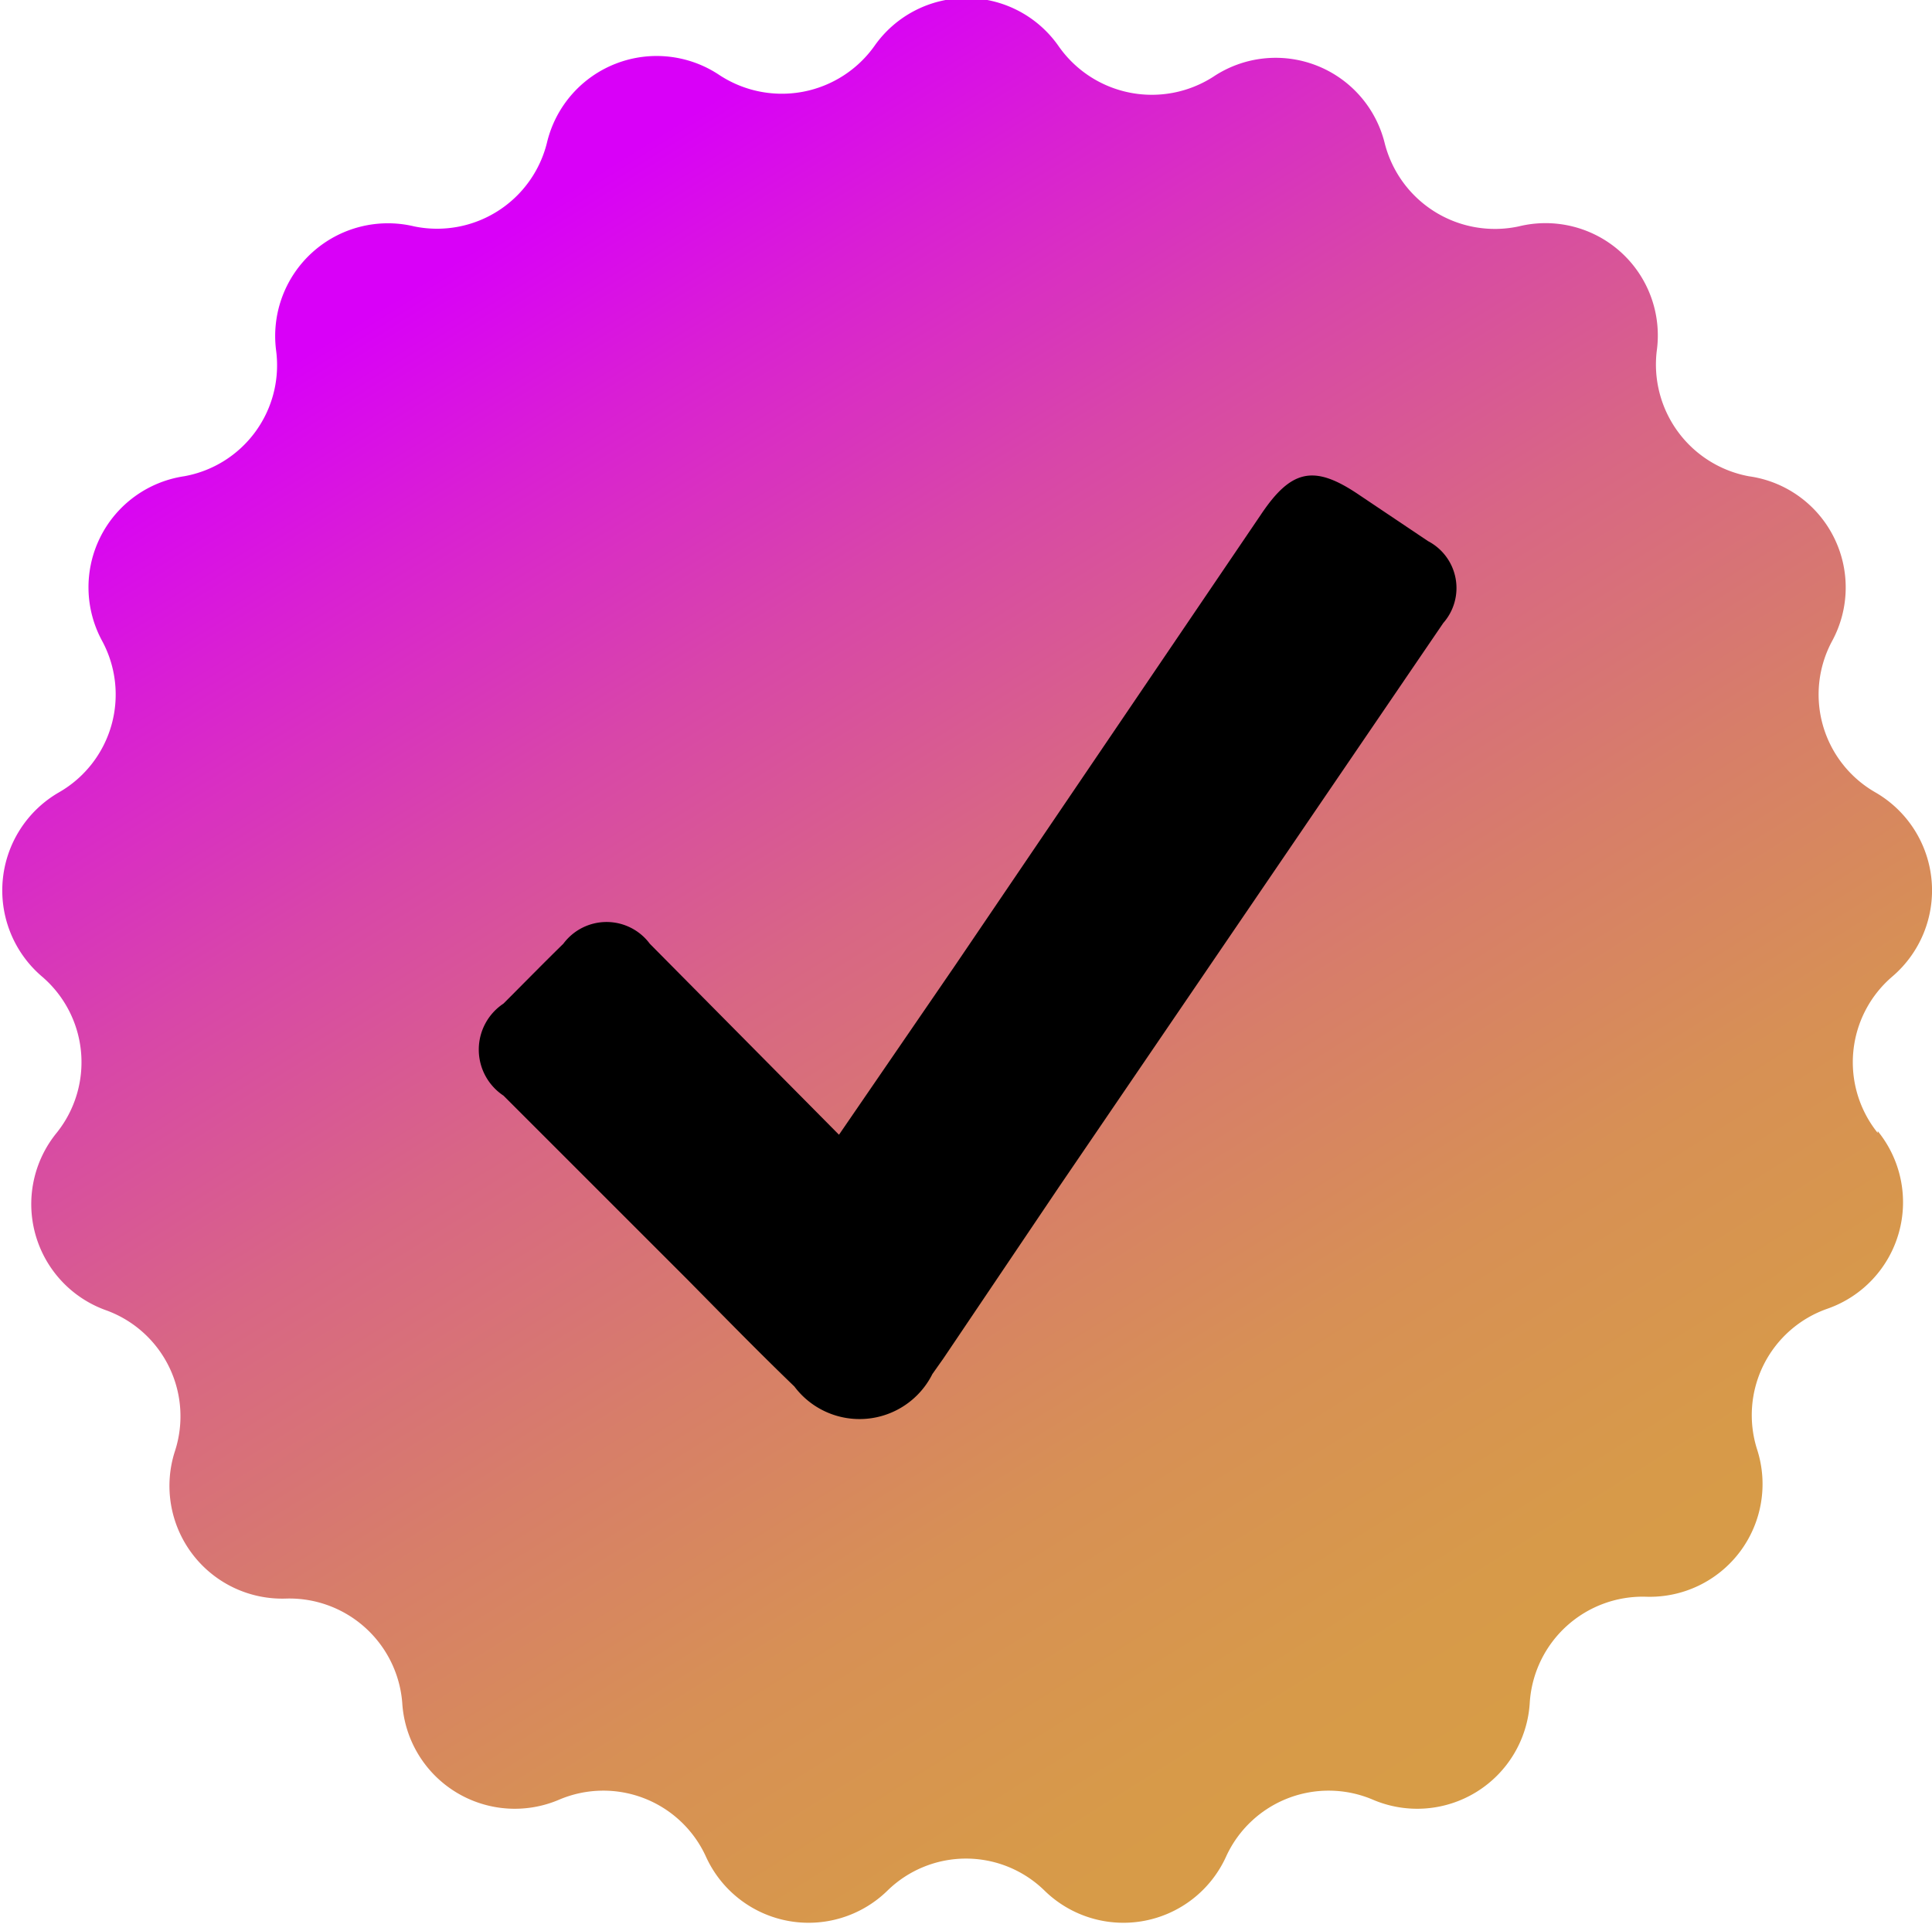
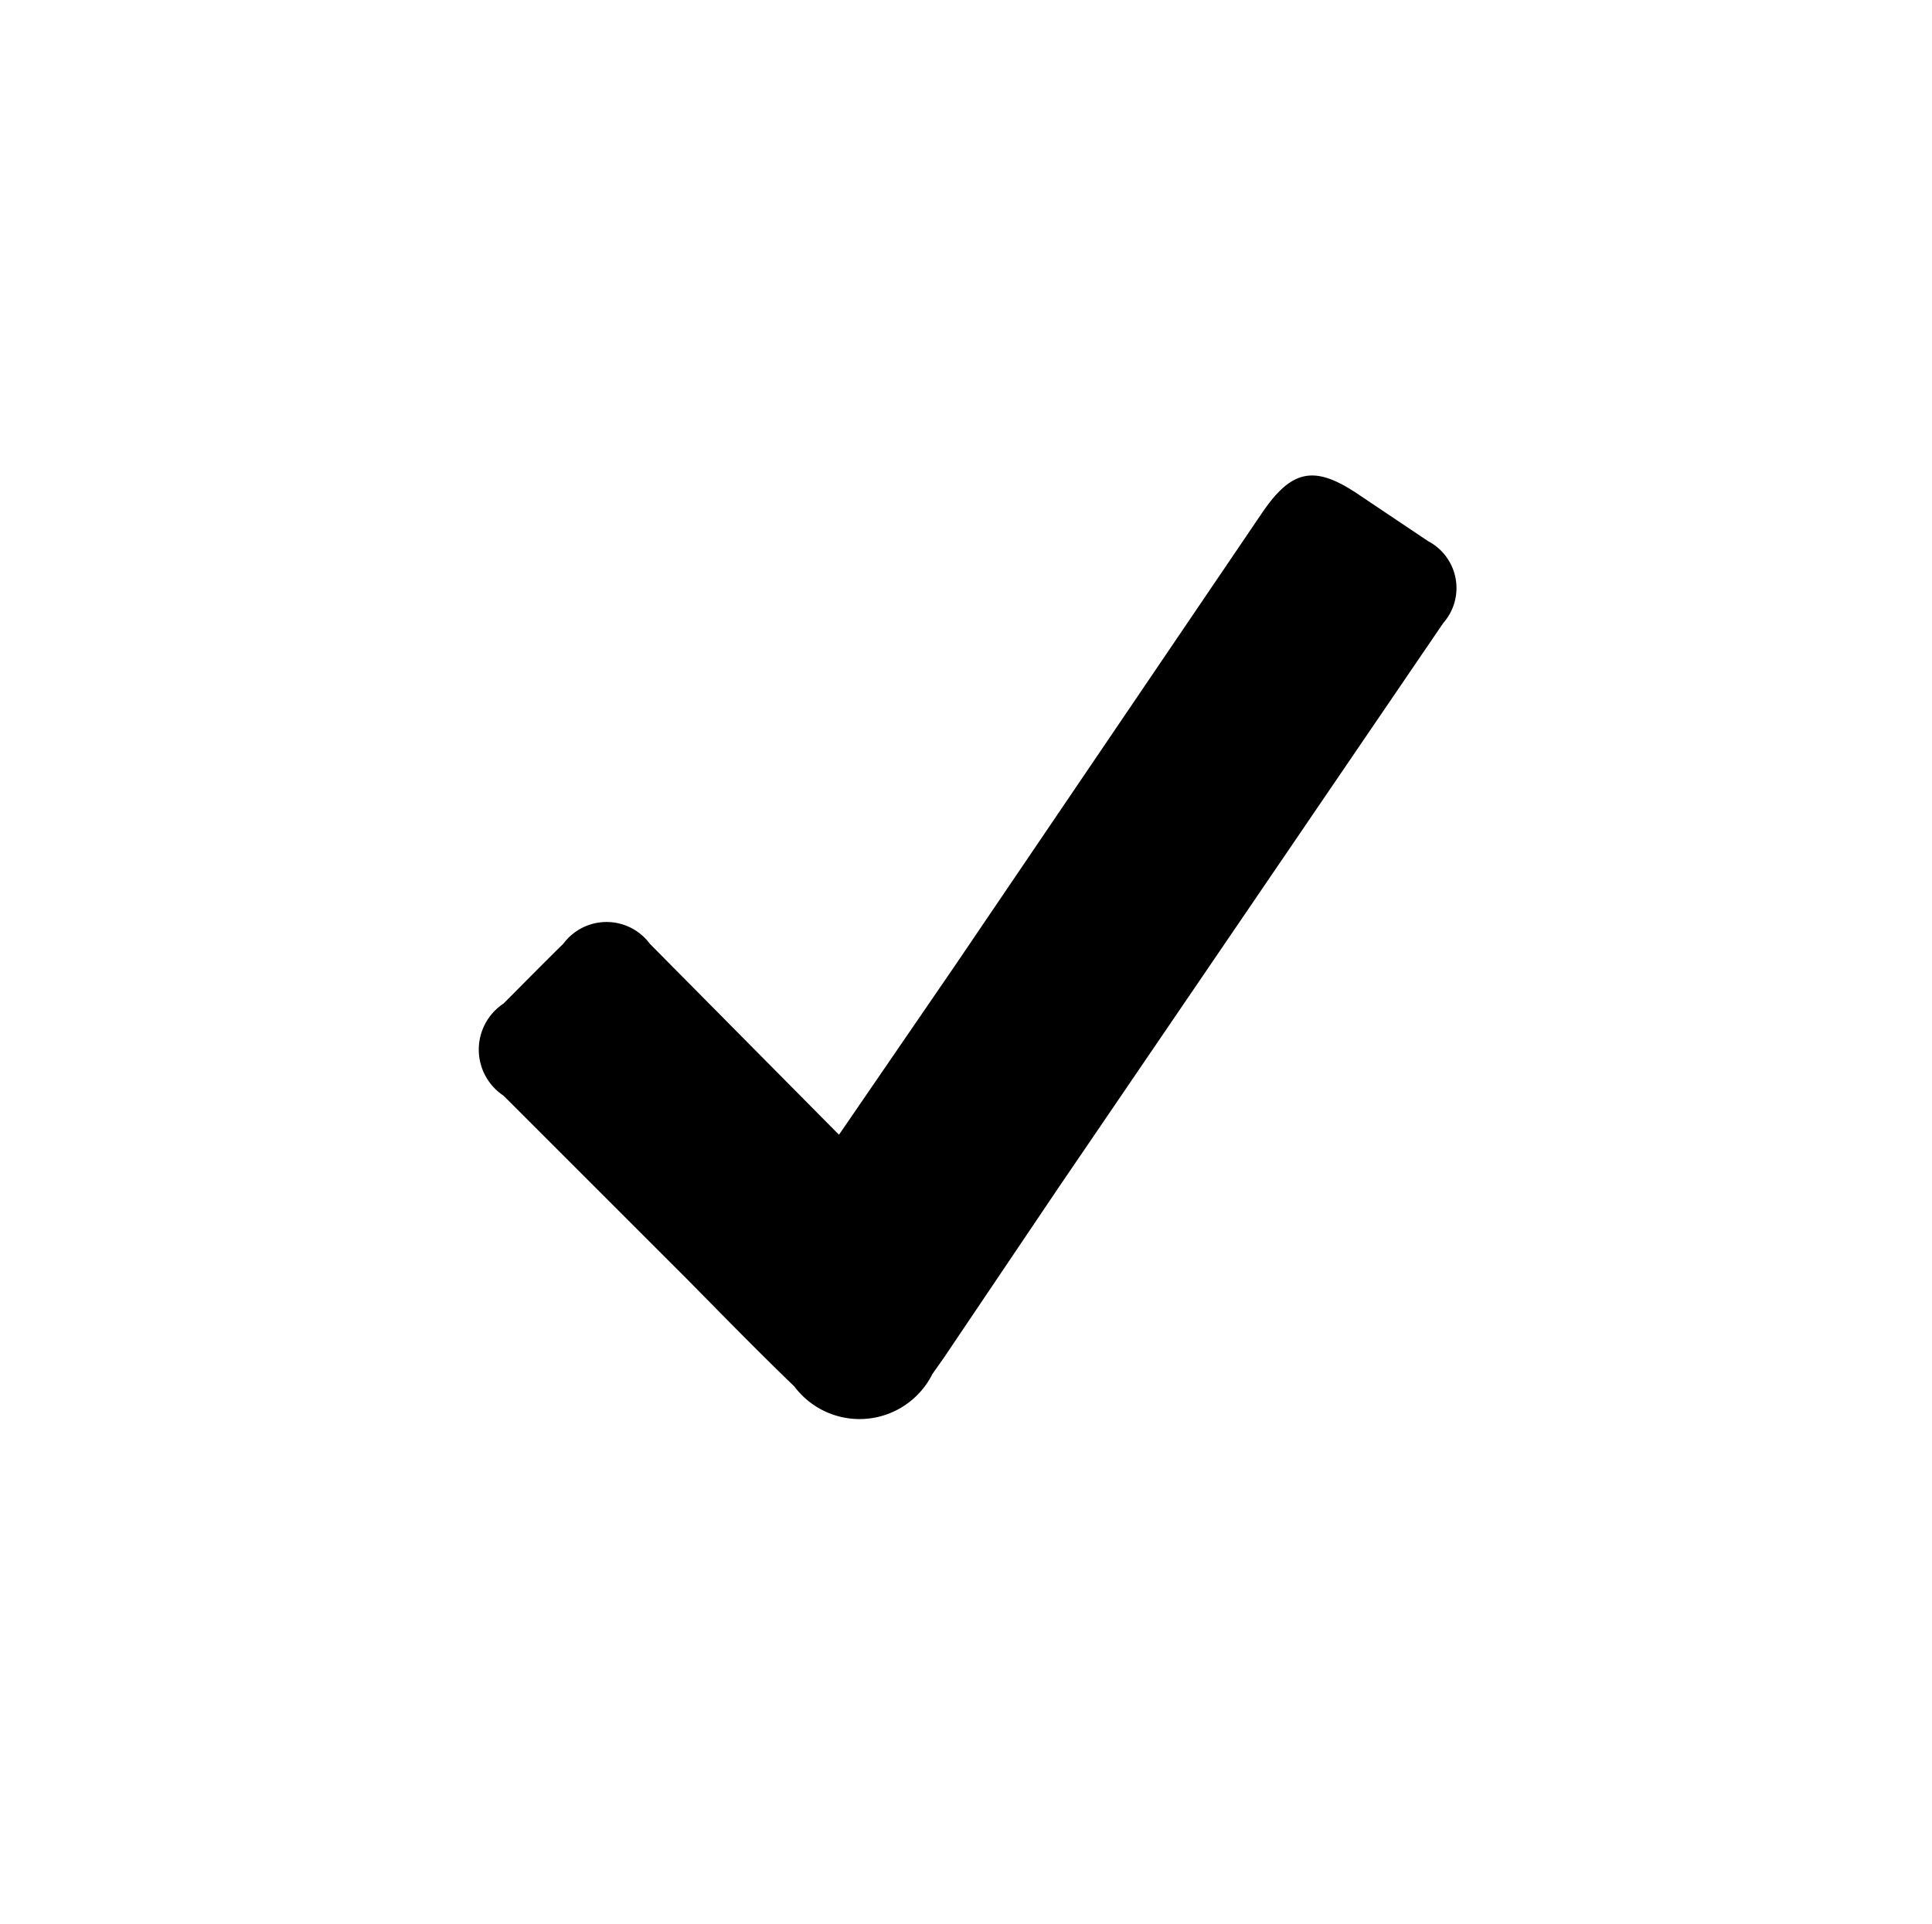
<svg xmlns="http://www.w3.org/2000/svg" viewBox="0 0 41.98 41.82">
  <defs>
    <style>.cls-1{fill:url(#linear-gradient);}</style>
    <linearGradient id="linear-gradient" x1="3.86" y1="-6.33" x2="33.4" y2="40.94" gradientUnits="userSpaceOnUse">
      <stop offset="0.24" stop-color="#d900f8" />
      <stop offset="0.32" stop-color="#d91fd4" />
      <stop offset="0.43" stop-color="#d846a9" />
      <stop offset="0.54" stop-color="#d86685" />
      <stop offset="0.66" stop-color="#d77e69" />
      <stop offset="0.77" stop-color="#d79055" />
      <stop offset="0.89" stop-color="#d79a49" />
      <stop offset="1" stop-color="#d79e45" />
    </linearGradient>
  </defs>
  <g id="Layer_2" data-name="Layer 2">
    <g id="_6" data-name="6">
-       <path class="cls-1" d="M40.8,24.62a2.45,2.45,0,0,1,.32-3.4,2.46,2.46,0,0,0-.37-4,2.45,2.45,0,0,1-.94-3.29A2.44,2.44,0,0,0,38,10.35,2.47,2.47,0,0,1,36,7.62a2.44,2.44,0,0,0-3-2.7,2.47,2.47,0,0,1-2.91-1.8,2.44,2.44,0,0,0-3.73-1.45h0A2.47,2.47,0,0,1,23,1a2.44,2.44,0,0,0-4,0,2.47,2.47,0,0,1-3.37.63h0a2.45,2.45,0,0,0-3.74,1.45A2.46,2.46,0,0,1,9,4.92a2.45,2.45,0,0,0-3,2.7A2.45,2.45,0,0,1,4,10.35a2.44,2.44,0,0,0-1.78,3.58,2.45,2.45,0,0,1-.94,3.29,2.46,2.46,0,0,0-.37,4,2.45,2.45,0,0,1,.32,3.4h0a2.45,2.45,0,0,0,1.09,3.86A2.45,2.45,0,0,1,3.8,31.54a2.45,2.45,0,0,0,2.41,3.2A2.46,2.46,0,0,1,8.74,37a2.45,2.45,0,0,0,3.41,2.11,2.45,2.45,0,0,1,3.19,1.24,2.45,2.45,0,0,0,3.94.74,2.44,2.44,0,0,1,3.42,0,2.45,2.45,0,0,0,3.94-.74,2.45,2.45,0,0,1,3.19-1.24A2.45,2.45,0,0,0,33.24,37a2.46,2.46,0,0,1,2.53-2.3,2.45,2.45,0,0,0,2.41-3.2,2.45,2.45,0,0,1,1.53-3.06,2.45,2.45,0,0,0,1.09-3.86Z" />
      <path d="M18.23,24.66,20.74,21l6.66-9.82c.67-1,1.17-1.08,2.14-.42l1.49,1a1.15,1.15,0,0,1,.33,1.78L23,25.81l-2.5,3.71-.24.34a1.77,1.77,0,0,1-3,.27c-.79-.76-1.55-1.54-2.32-2.32l-4-4a1.2,1.2,0,0,1,0-2c.43-.43.86-.87,1.3-1.3a1.17,1.17,0,0,1,1.88,0Z" />
    </g>
  </g>
</svg>